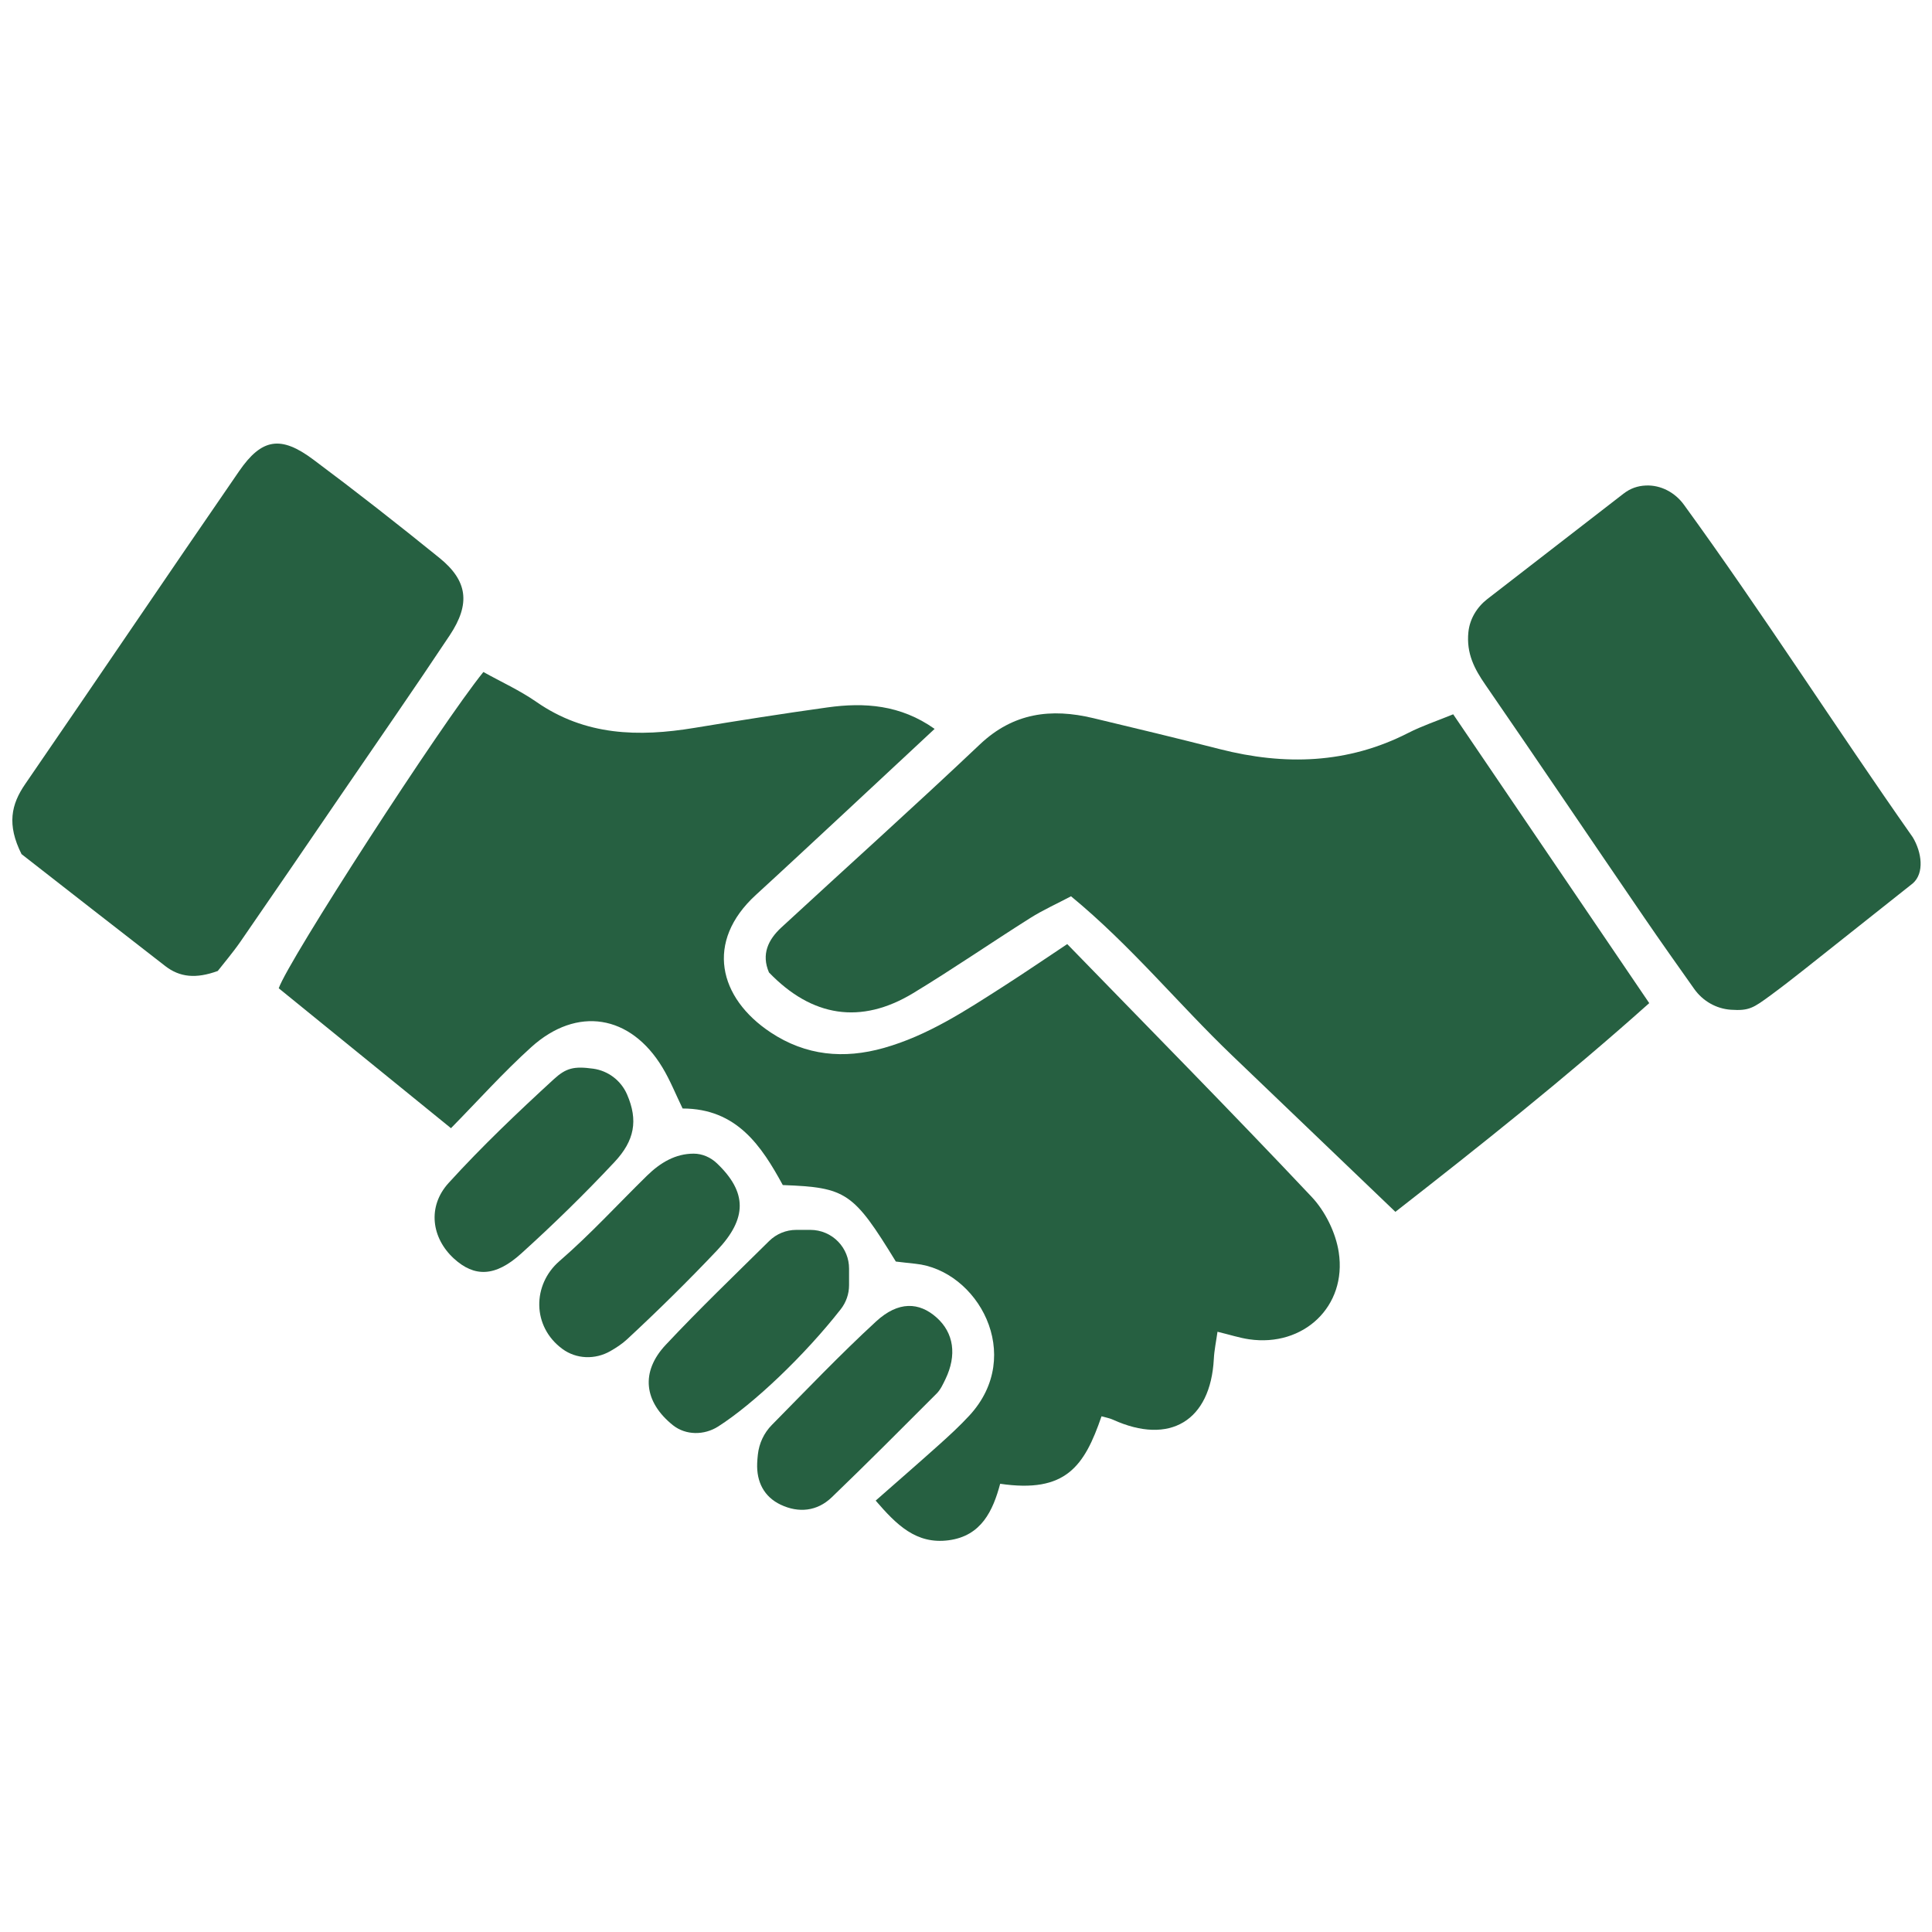
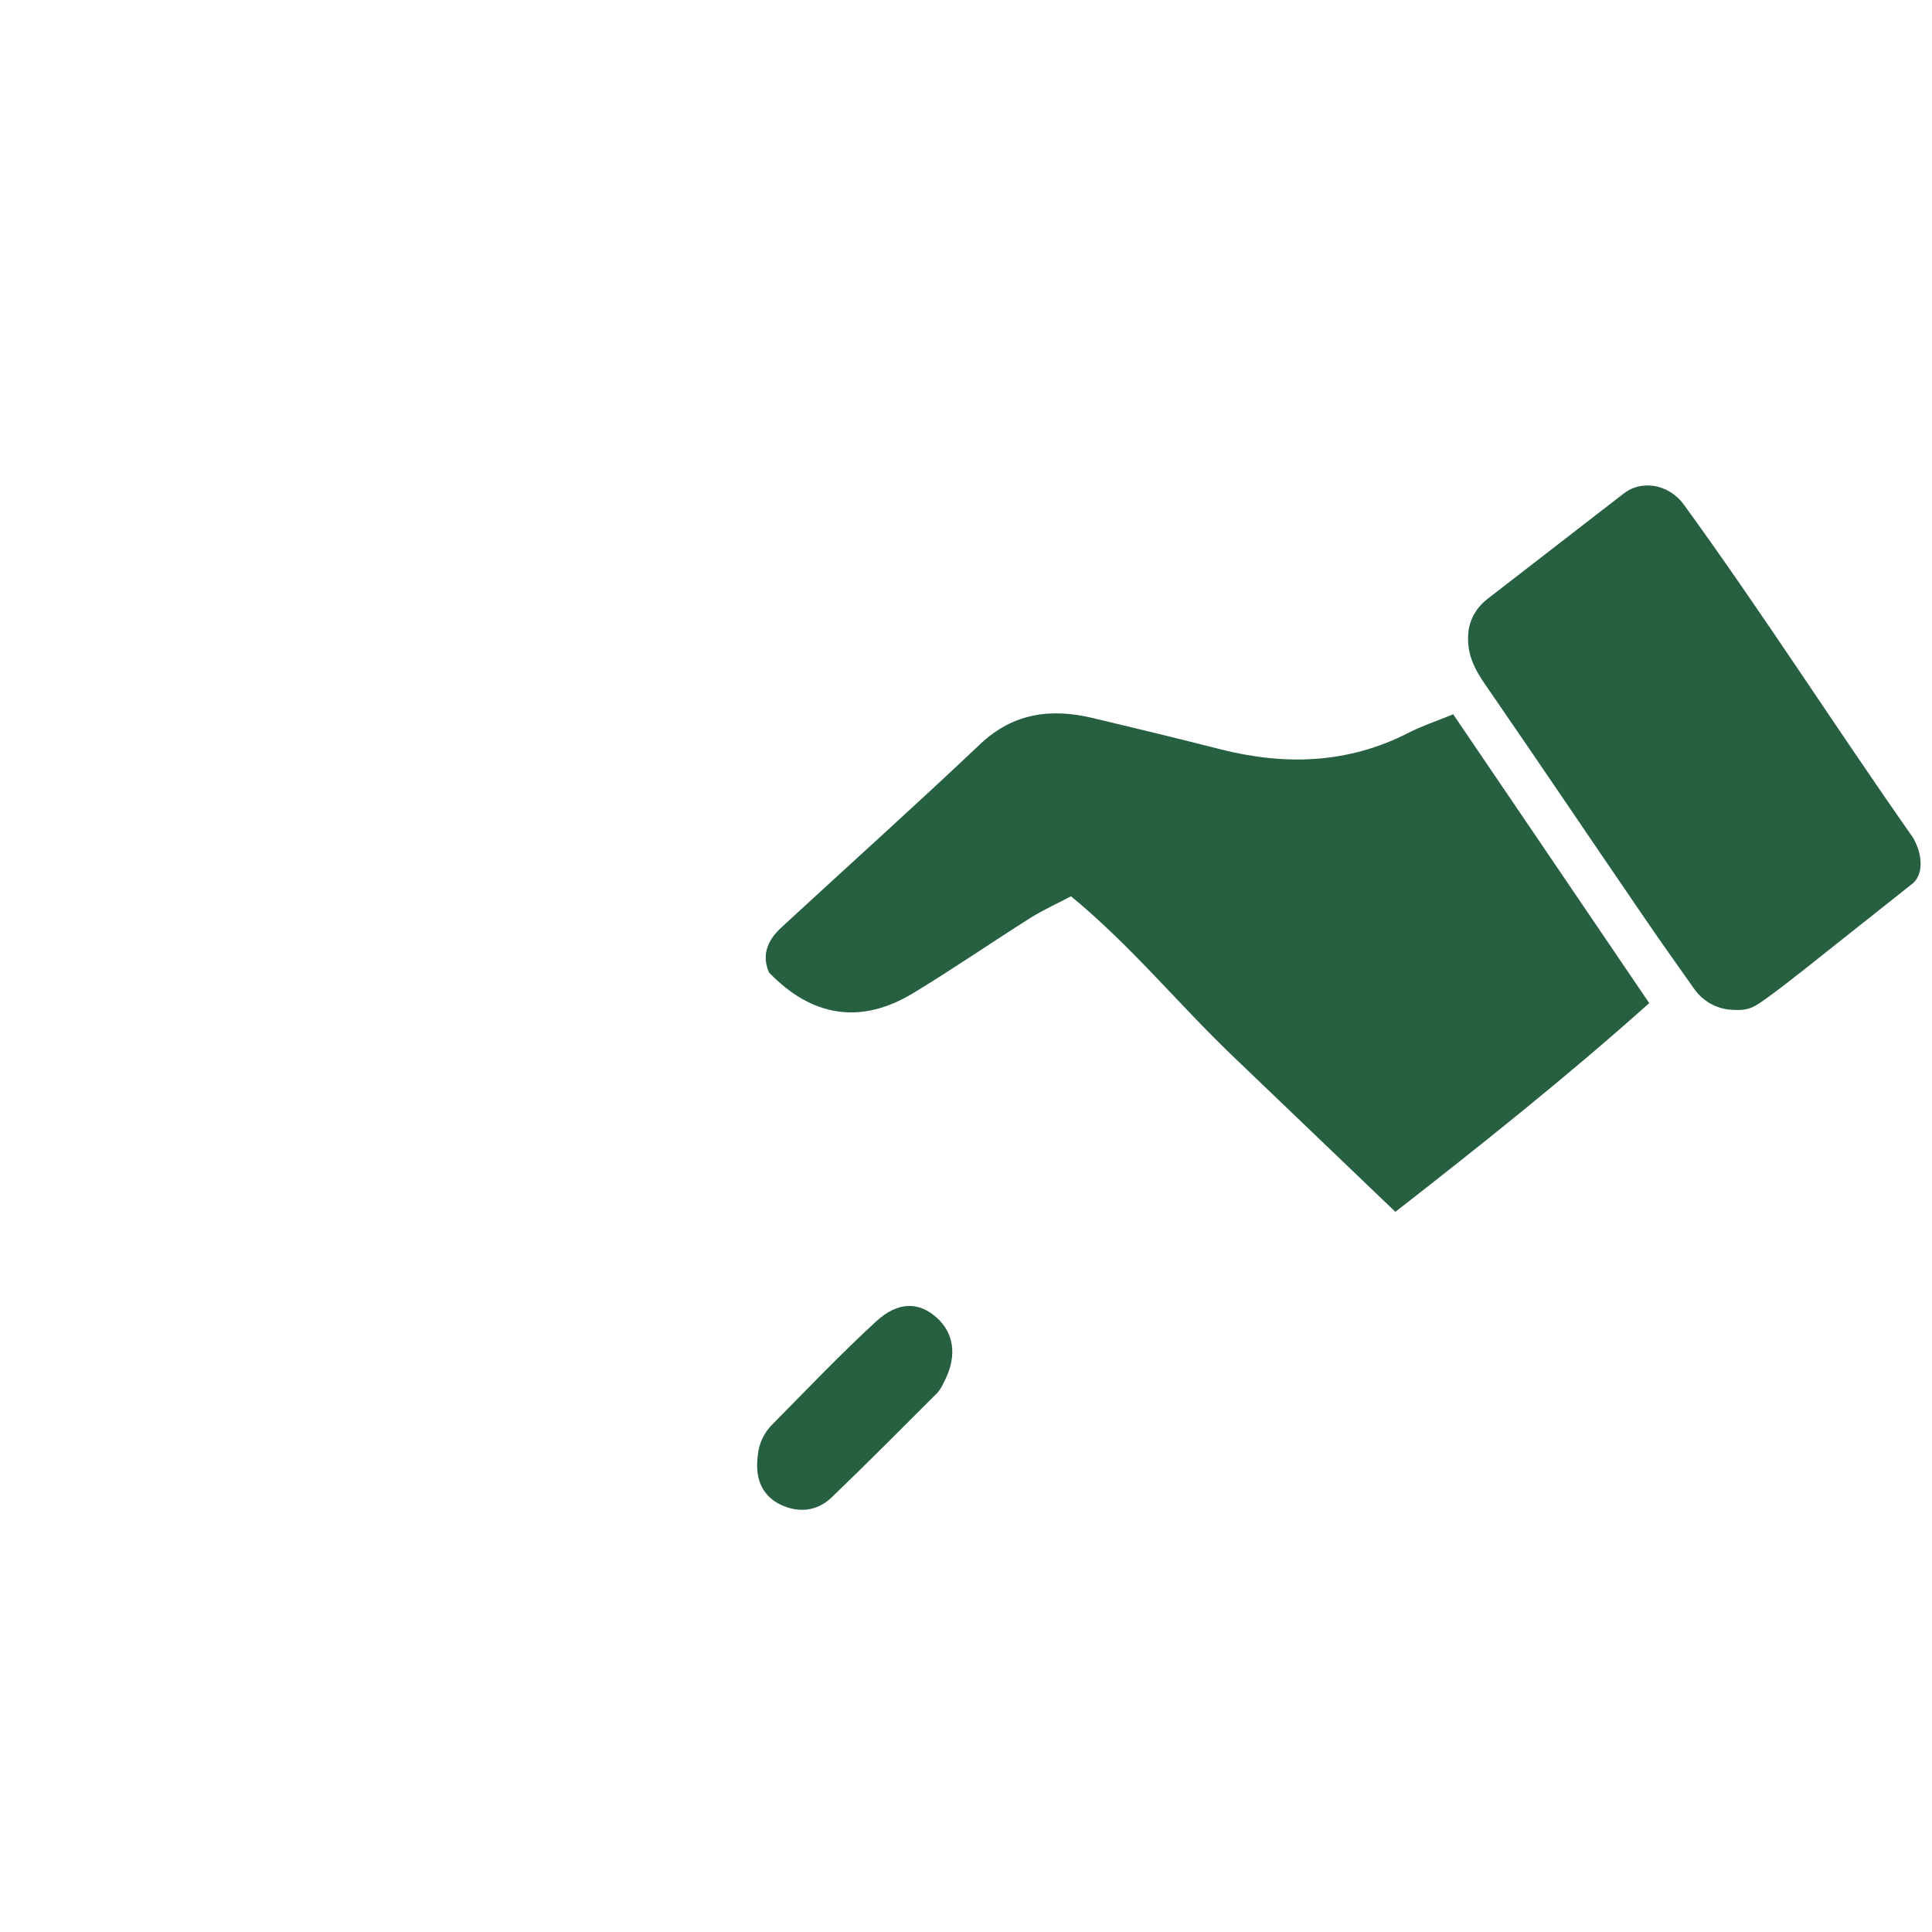
<svg xmlns="http://www.w3.org/2000/svg" id="Layer_1" viewBox="0 0 700 700">
-   <path d="M163.39,408.76c-21.4-17.39-41.94-34.08-62.4-50.69,3.45-10.07,58.74-95.59,74.15-114.59,6.29,3.51,13.16,6.63,19.25,10.86,17.67,12.27,37.02,12.72,57.18,9.39,16.05-2.65,32.12-5.18,48.23-7.42,13.4-1.87,26.45-.98,38.83,7.78-11.08,10.32-22.2,20.7-33.34,31.06-10.46,9.71-20.89,19.45-31.42,29.09-18.49,16.93-13.52,37.33,5.37,49.84,12.72,8.42,26.47,9.71,40.97,5.62,15.95-4.5,29.58-13.5,43.31-22.29,7.66-4.9,15.17-10.05,23.16-15.35,29.81,30.68,59.51,60.78,88.52,91.55,4.94,5.23,8.77,13,9.85,20.09,3.02,19.68-12.8,34.42-32.47,31.55-3.49-.51-6.89-1.63-11.46-2.73-.47,3.39-1.16,6.61-1.33,9.87-1.19,22.43-15.97,31.34-36.54,21.99-1.3-.59-2.77-.83-4.15-1.23-6.21,18.1-12.93,27.94-36.72,24.45-2.61,9.74-6.79,18.92-18.68,20.47-11.76,1.54-18.86-5.6-26.43-14.37,7.89-6.94,15.5-13.54,22.99-20.26,3.78-3.39,7.53-6.84,10.97-10.57,20.24-21.94,2.93-52.7-19.58-54.99-2.49-.25-4.98-.56-7.07-.8-15.38-25.08-17.97-26.86-40.96-27.71-7.67-14.06-16.61-27.72-36.3-27.74-2.44-5.02-4.48-10.17-7.3-14.85-11.54-19.15-30.97-22.37-47.56-7.36-10.14,9.16-19.3,19.41-29.06,29.34Z" style="fill:#266041; stroke-width:0px;" />
  <path d="M505.56,439.06c-20.34-19.49-39.78-38.1-59.21-56.71-19.42-18.6-36.48-39.64-58.3-57.61-5.2,2.75-10.19,4.99-14.78,7.88-14.21,8.97-28.05,18.52-42.42,27.22-18.93,11.46-36.67,8.67-52.24-7.51-2.82-6.57-.3-11.88,4.52-16.32,23.95-22.11,48.23-43.88,71.89-66.29,12.13-11.49,25.81-13.18,41.03-9.54,15.32,3.66,30.64,7.34,45.9,11.24,23.5,5.99,46.33,5.37,68.35-5.9,4.91-2.51,10.21-4.26,16.22-6.72,23.51,34.63,46.87,69.06,71.03,104.65-30.35,27.12-61.61,51.93-92,75.64Z" style="fill:#266041; stroke-width:0px;" />
-   <path d="M7.8,309.46c-5.37-10.71-3.74-18,1.31-25.35,25.94-37.75,51.56-75.71,77.54-113.42,8.19-11.88,15.1-12.96,26.81-4.22,15.5,11.56,30.73,23.5,45.76,35.67,10.22,8.28,11.32,16.6,3.74,28.02-12.95,19.49-26.32,38.71-39.53,58.04-12.06,17.65-24.1,35.31-36.25,52.89-2.84,4.11-6.12,7.93-8.28,10.71-7.9,2.89-13.78,2.28-19.01-1.77-17.7-13.7-35.31-27.49-52.08-40.56Z" style="fill:#266041; stroke-width:0px;" />
  <path d="M532.03,229c.49-4.76,3.1-9.04,6.88-11.97,15.82-12.24,32.57-25.19,49.31-38.16,2.52-1.95,5.15-2.83,8.11-2.96,5.44-.24,10.58,2.55,13.78,6.95,28.37,39.03,54.94,80.66,82.92,120.5,3.29,5.48,4.27,13,0,16.71-13.17,10.45-26.26,20.86-39.38,31.24-3.99,3.15-8,6.28-12.1,9.29-6.24,4.58-7.81,5.7-14.41,5.25-5.35-.36-10.21-3.18-13.31-7.56-5.83-8.25-12.04-16.98-18.08-25.82-19.24-28.11-38.26-56.36-57.59-84.4-3.9-5.65-6.93-11.29-6.13-19.07Z" style="fill:#266041; stroke-width:0px;" />
-   <path d="M214.9,387.2c5.45.75,10.11,4.3,12.3,9.35,4.07,9.4,2.71,16.72-4.56,24.48-10.79,11.52-22.12,22.6-33.83,33.18-9.42,8.51-16.97,8.54-24.36,1.78-8.09-7.42-9.72-18.8-1.9-27.39,11.98-13.17,24.94-25.5,38.07-37.55,4.46-4.09,7.29-4.81,14.28-3.85Z" style="fill:#266041; stroke-width:0px;" />
-   <path d="M288.51,445.61h5.11c3.81,0,7.46,1.55,10.1,4.3h0c2.51,2.61,3.91,6.09,3.91,9.71v6.04c0,3.16-1.07,6.22-3.02,8.71-13.08,16.7-31.51,34.25-44.41,42.48-5.02,3.2-11.69,3.25-16.36-.45-.03-.02-.05-.04-.08-.06-10.42-8.4-11.77-19.25-2.57-29.06,12.19-13.01,25.08-25.37,37.47-37.62,2.63-2.6,6.16-4.05,9.85-4.05Z" style="fill:#266041; stroke-width:0px;" />
-   <path d="M221.09,489.56c-5.45,3.11-12.26,2.91-17.32-.81-11.04-8.11-10.95-23.28-1.06-31.84,11.15-9.64,21.15-20.6,31.7-30.93,4.9-4.8,10.38-7.99,16.92-7.99,3.14,0,6.17,1.35,8.44,3.52,10.94,10.44,11.04,19.91.03,31.53-10.5,11.09-21.4,21.82-32.59,32.21-1.84,1.71-3.98,3.09-6.12,4.31Z" style="fill:#266041; stroke-width:0px;" />
  <path d="M274.59,527.01c.44-4.05,2.21-7.83,5.07-10.73,12.38-12.54,24.66-25.43,37.72-37.46,8.12-7.49,15.66-7.09,21.98-1.44,6.22,5.56,7.4,13.61,3.18,22.34-.88,1.82-1.77,3.78-3.16,5.17-12.6,12.62-25.18,25.26-38.03,37.62-5.29,5.09-12,5.75-18.48,2.68-6.05-2.86-8.8-8.3-8.53-15.02.04-1.05.13-2.09.25-3.16Z" style="fill:#266041; stroke-width:0px;" />
</svg>